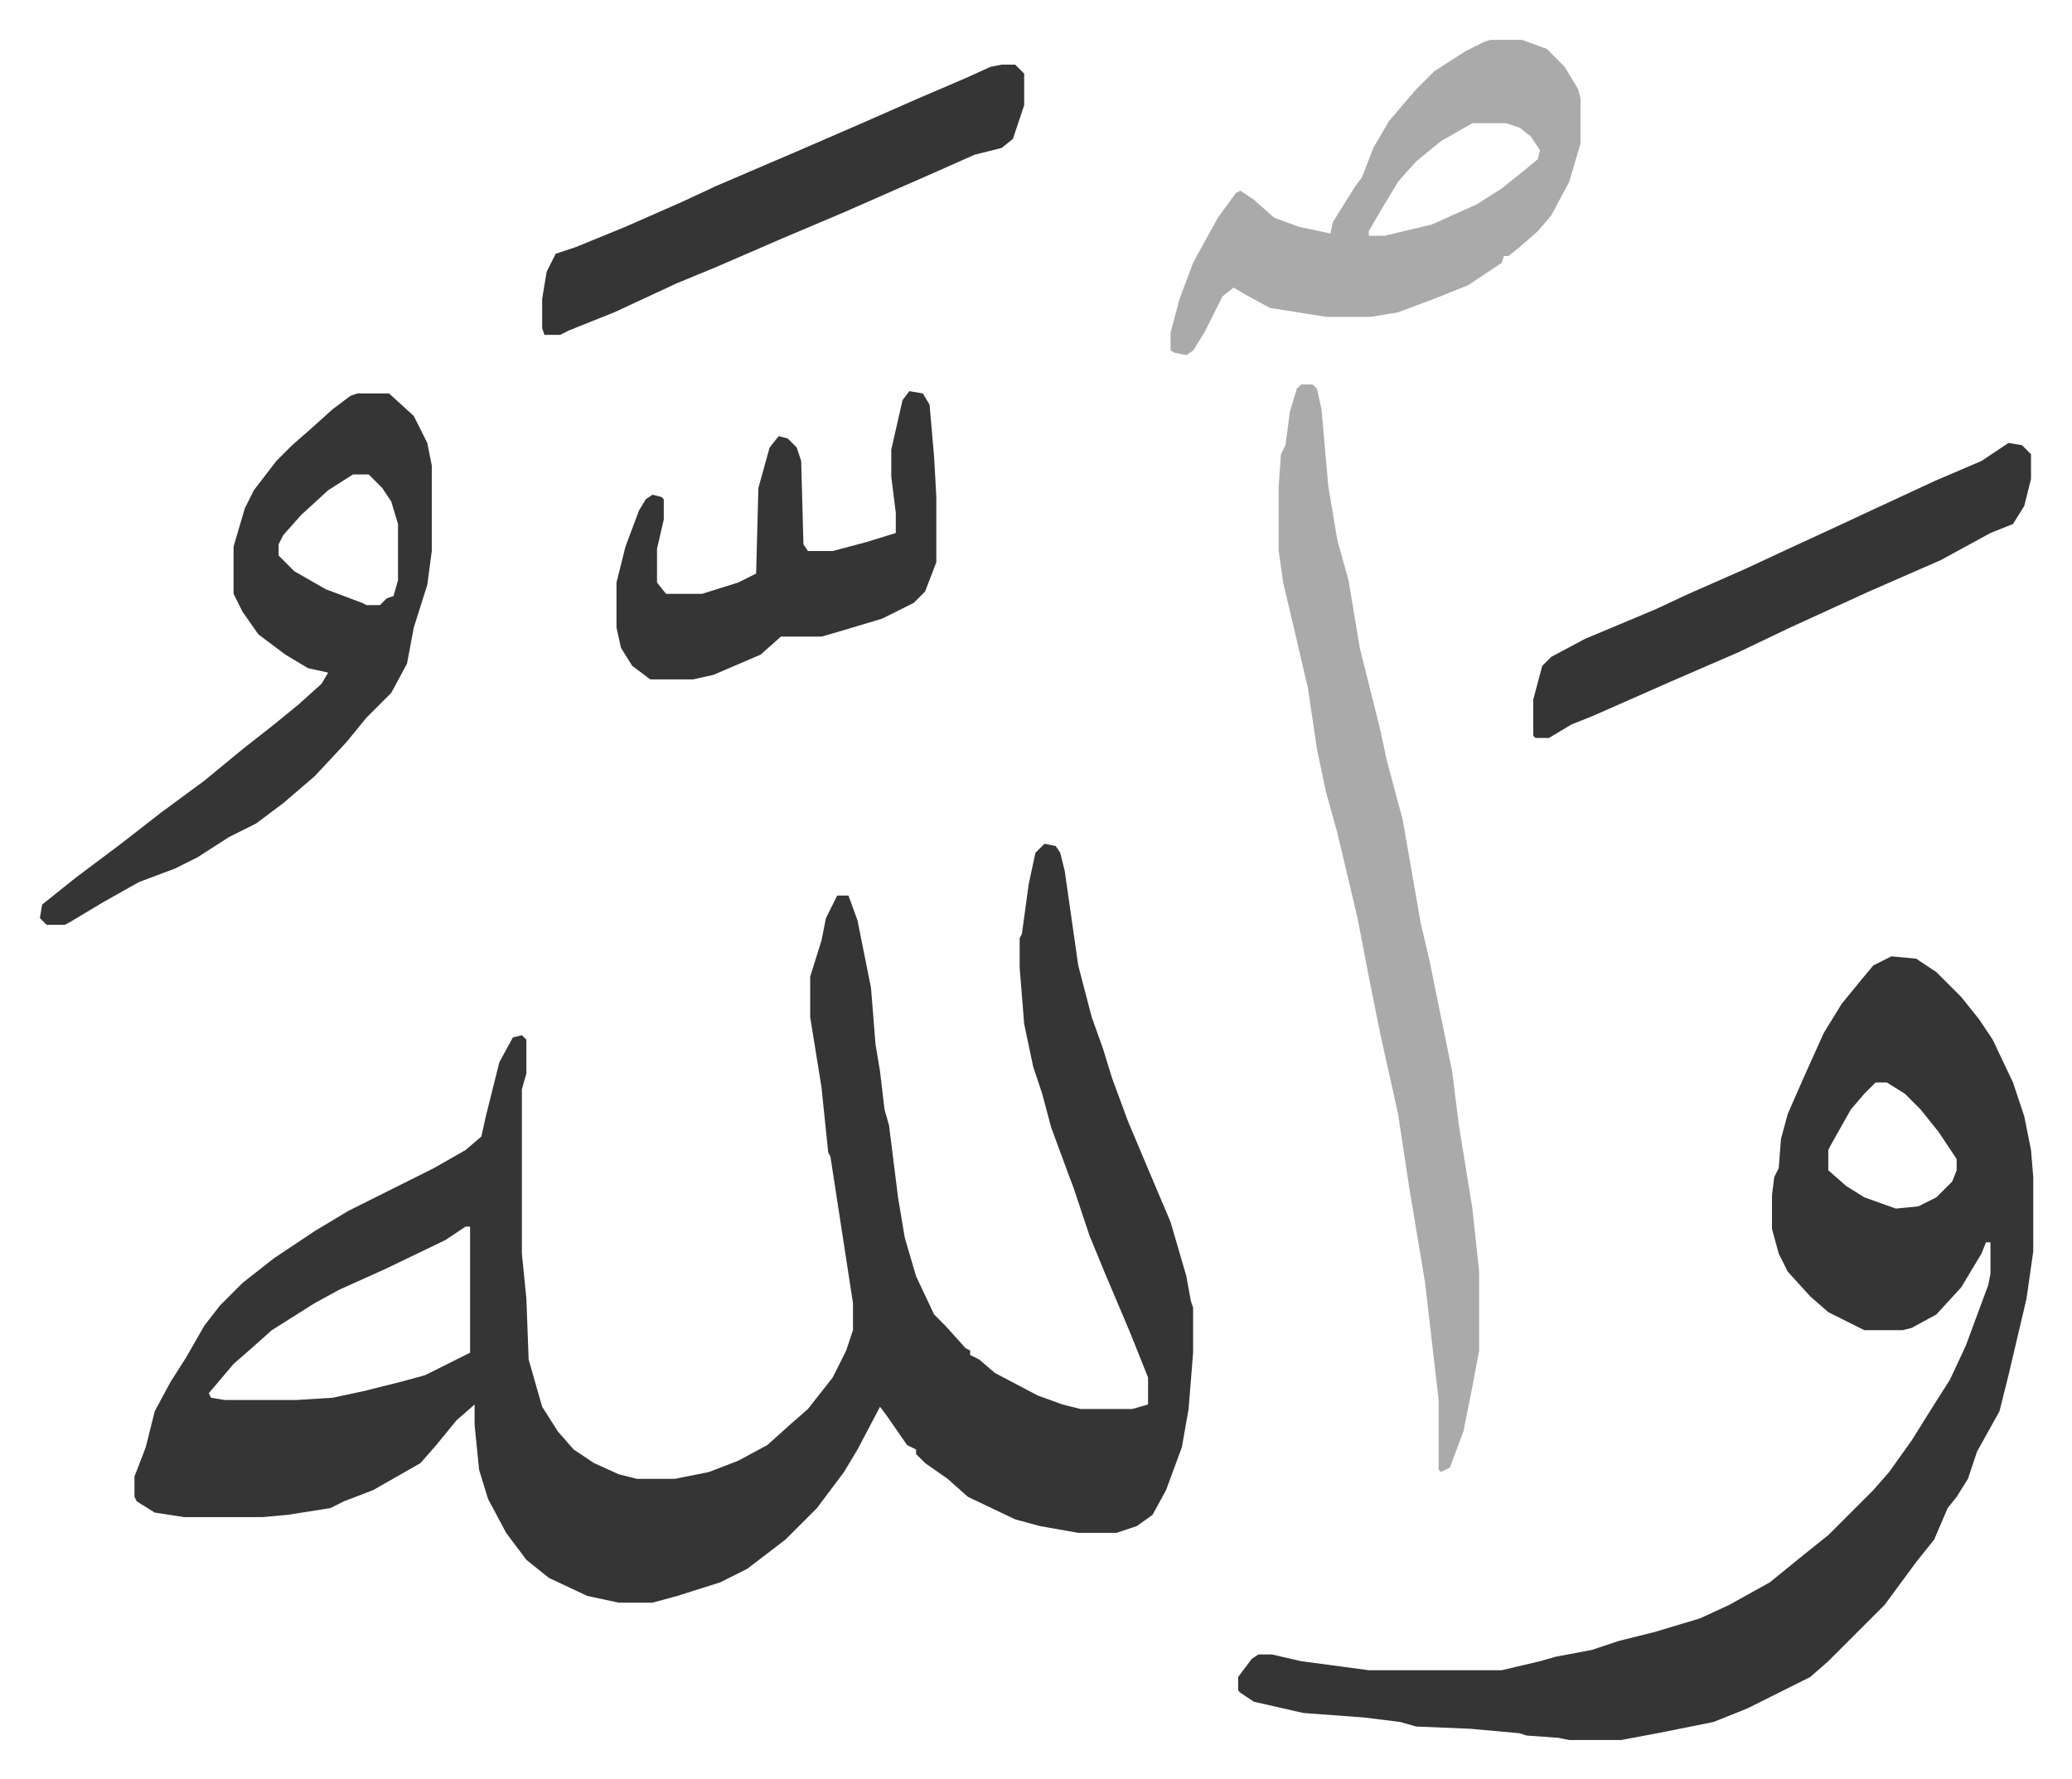
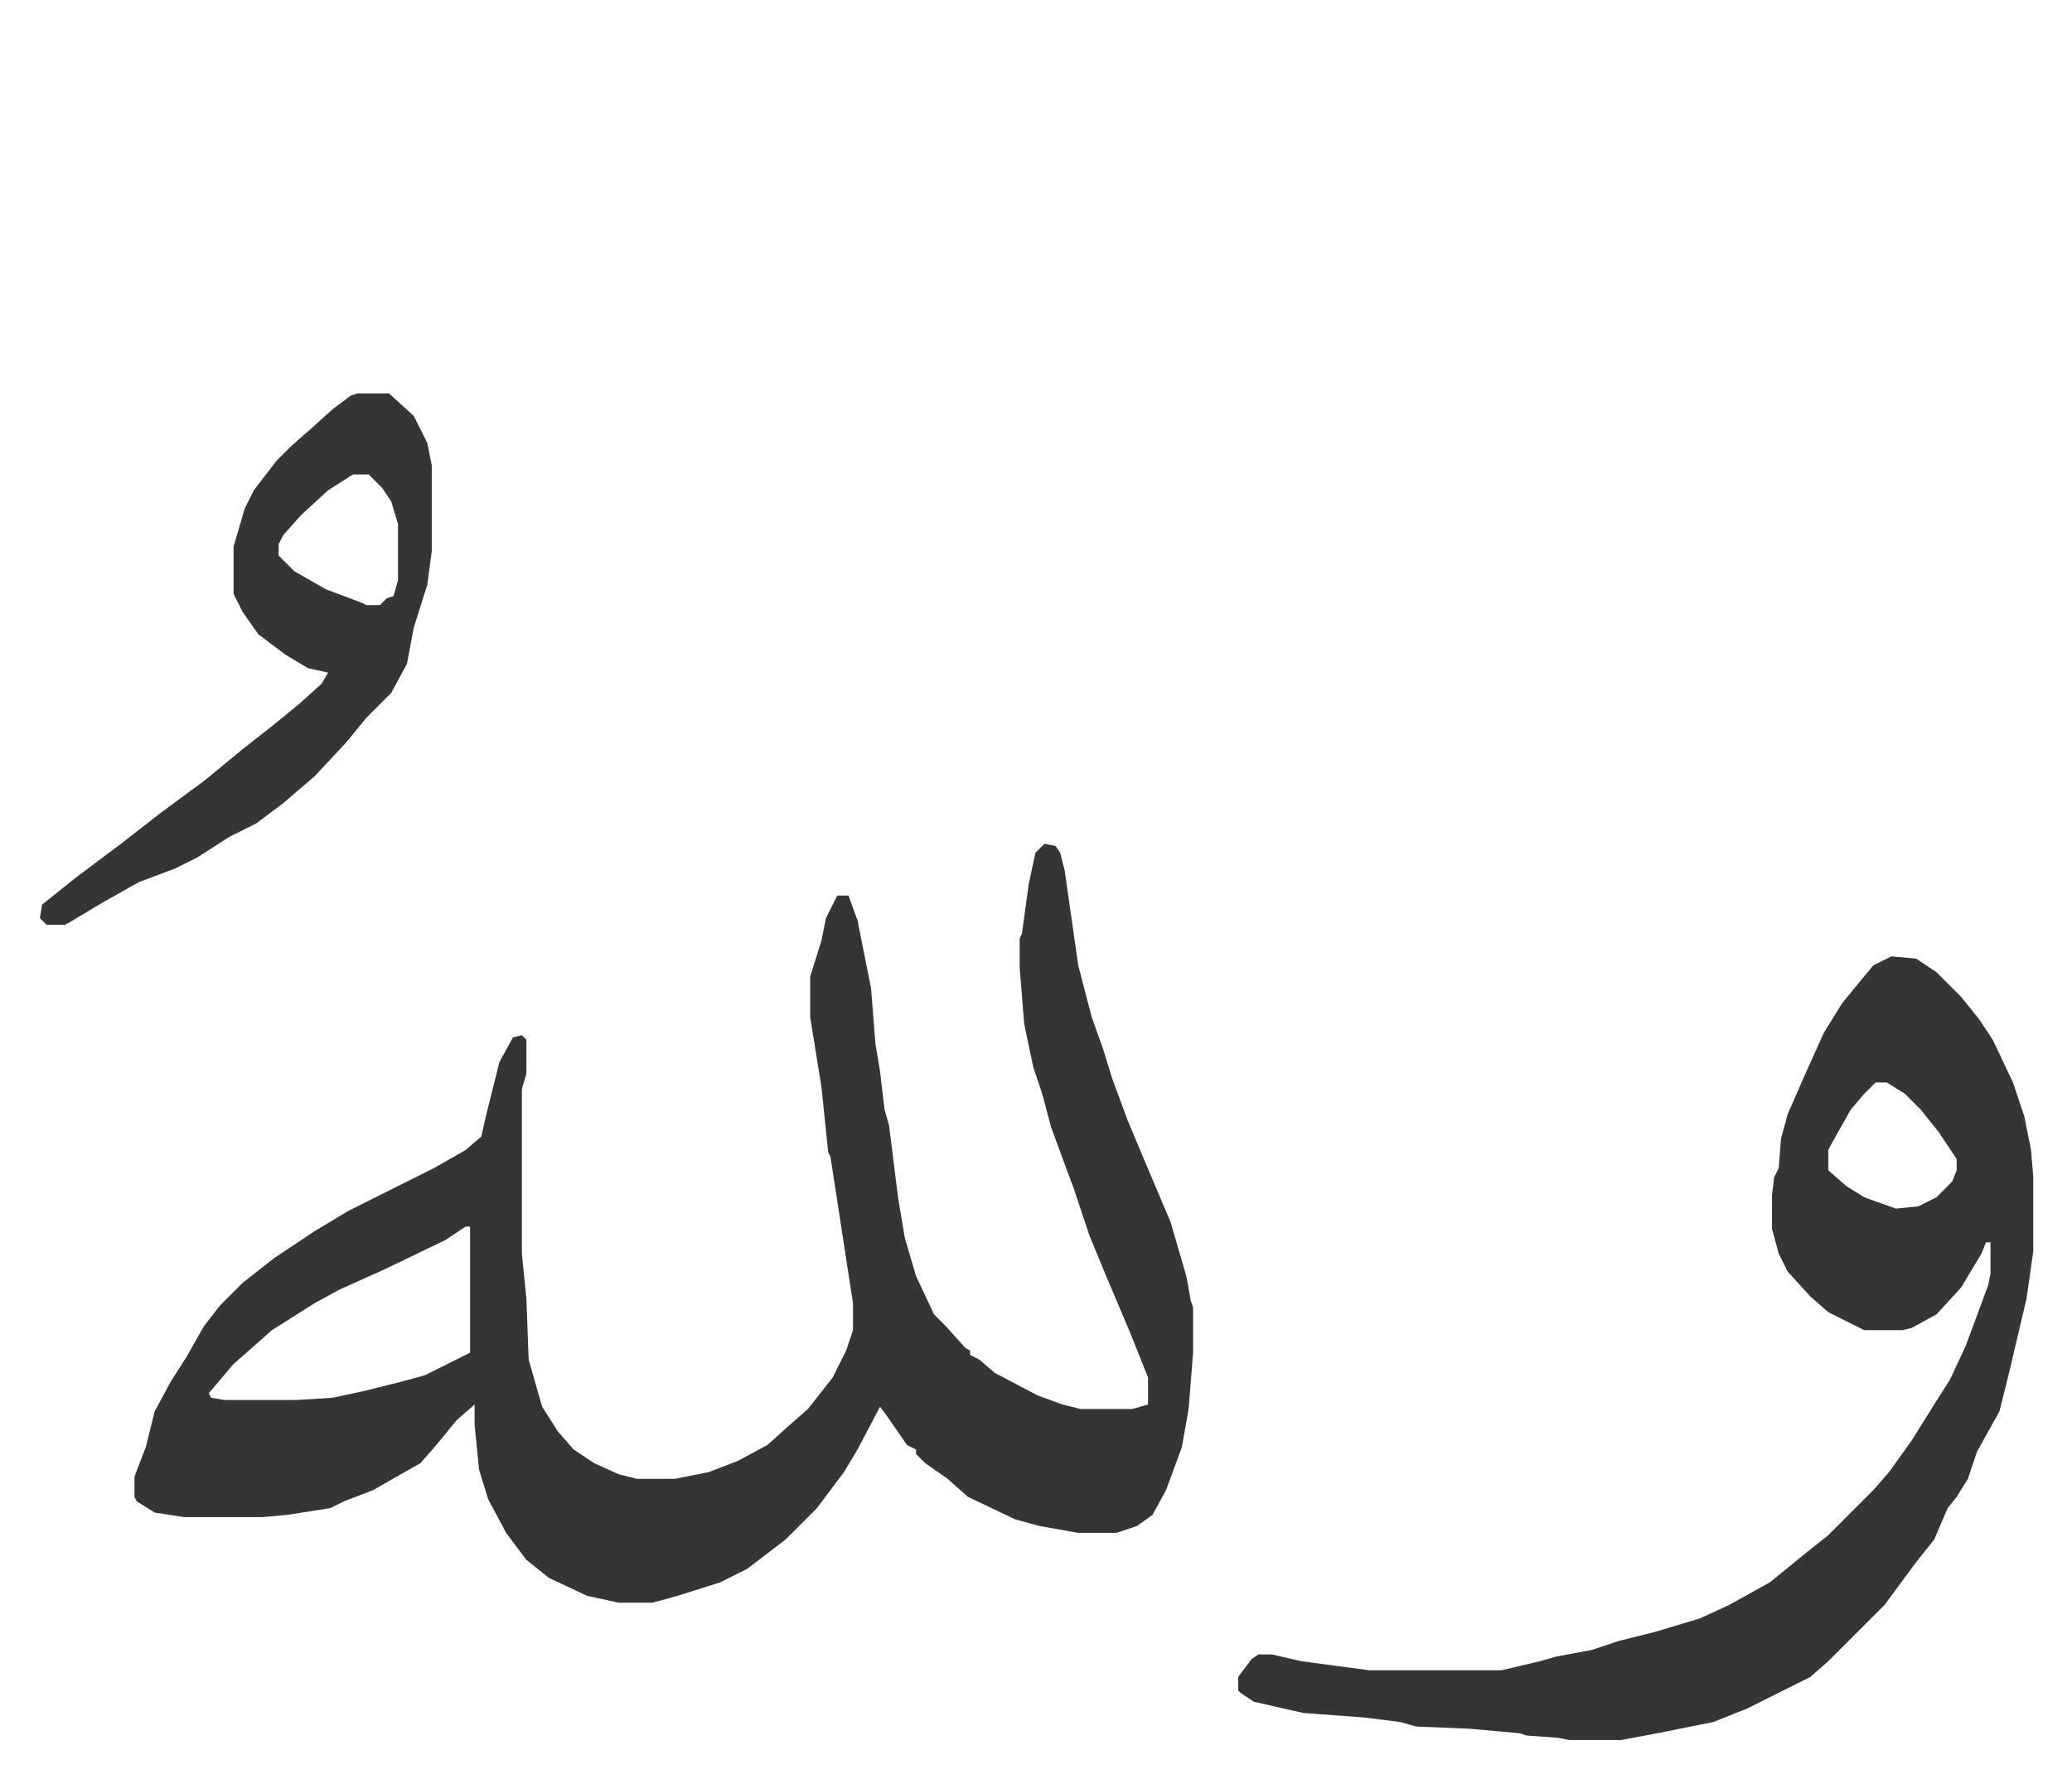
<svg xmlns="http://www.w3.org/2000/svg" viewBox="-17.7 299.3 919.9 789.9">
  <path fill="#353535" id="rule_normal" d="m446 674 5 1 2 3 2 8 6 42 6 23 5 14 4 13 7 19 8 19 11 26 7 24 2 11 1 3v20l-2 25-3 17-7 19-6 11-7 5-9 3h-17l-17-3-11-3-21-10-9-8-10-7-4-4v-2l-4-2-9-13-3-4-10 19-6 10-6 8-6 8-14 14-17 13-12 6-19 6-11 3h-15l-14-3-17-8-10-8-9-12-8-15-4-13-2-20v-9l-8 7-9 11-7 8-21 12-13 5-6 3-19 3-11 1H64l-13-2-8-5-1-2v-9l5-13 4-16 7-13 7-11 8-14 7-9 10-10 14-11 18-12 15-9 22-11 16-8 14-8 7-6 2-9 6-24 6-11 4-1 2 2v15l-2 7v73l2 20 1 27 6 21 7 11 7 8 9 6 11 5 8 2h17l15-3 13-5 13-7 10-9 8-7 11-14 6-12 3-9v-12l-6-39-4-26-1-2-3-29-5-31v-18l5-16 2-10 5-10h5l4 11 5 25 1 5 2 25 2 12 2 17 2 7 4 32 3 18 5 17 8 17 5 5 9 10 2 1v2l4 2 7 6 19 10 11 4 8 2h23l7-2v-12l-8-20-11-26-7-17-7-21-3-8-7-19-4-15-4-12-4-19-2-25v-13l1-2 3-22 3-14zM189 844l-9 6-27 13-20 9-11 6-19 12-9 8-8 7-11 13 1 2 6 1h32l16-1 14-3 16-4 11-3 16-8 4-2v-56zm633-120 11 1 9 6 11 11 8 10 6 9 9 19 5 15 3 15 1 12v33l-3 21-8 34-4 16-10 18-4 12-5 8-4 5-6 14-8 10-14 19-25 25-8 7-12 6-16 8-15 6-25 5-16 3h-23l-5-1-14-1-3-1-22-2-24-1-7-2-16-2-27-2-22-5-6-4-1-1v-6l6-8 3-2h6l13 3 30 4h59l17-4 7-2 16-3 12-4 16-4 20-6 13-6 18-10 16-13 10-8 20-20 7-8 10-14 10-16 7-11 7-15 10-27 1-5v-14h-2l-2 5-9 15-11 12-11 6-4 1h-17l-16-8-8-7-10-11-4-8-3-11v-15l1-8 2-4 1-13 3-11 7-16 9-20 8-13 9-11 5-6zm-7 56-5 5-6 7-9 16-1 2v9l8 7 8 5 14 5 10-1 8-4 7-7 2-5v-5l-8-12-8-10-7-7-8-5z" />
-   <path fill="#aaa" id="rule_hamzat_wasl" d="M560 470h5l2 2 2 9 3 34 4 24 5 18 5 30 9 36 3 14 4 15 3 11 8 46 4 17 2 10 8 39 3 24 6 37 3 28v35l-3 16-4 20-6 16-4 2-1-1v-31l-6-52-7-42-5-33-8-36-5-25-5-26-9-38-5-18-4-19-4-27-7-30-4-17-2-14v-29l1-14 2-4 2-15 3-10z" />
-   <path fill="#353535" id="rule_normal" d="M141 474h14l11 10 6 12 2 10v38l-2 15-6 19-3 16-7 13-11 11-9 11-14 15-14 12-12 9-12 6-14 9-10 5-16 6-16 9-15 9-2 1H3l-3-3 1-6 15-12 20-15 18-14 19-14 17-14 14-11 11-9 10-9 3-5-9-2-10-6-12-9-7-10-4-8v-21l5-17 4-8 10-13 7-7 8-7 10-9 8-6zm-2 36-11 7-12 11-8 9-2 4v5l7 7 14 8 16 6 2 1h6l3-3 3-1 2-7v-25l-3-10-4-6-6-6z" />
-   <path fill="#aaa" id="rule_hamzat_wasl" d="M644 317h14l11 4 8 8 6 10 1 4v20l-5 17-8 15-6 7-8 7-5 4h-2l-1 3-15 10-15 6-16 6-12 2h-20l-25-4-11-6-5-3-5 4-8 16-5 8-3 2-5-1-2-1v-8l4-15 6-16 11-20 8-11 2-1 6 4 9 8 11 4 14 3 1-5 10-16 3-4 5-13 7-12 12-14 8-8 14-9 8-4zm-8 37-14 8-11 9-8 9-9 15-4 7v2h7l21-5 20-9 11-7 10-8 6-5 1-4-4-6-5-4-6-2z" />
-   <path fill="#353535" id="rule_normal" d="m874 496 6 1 4 4v11l-3 12-5 8-10 4-22 12-32 14-35 16-23 11-30 13-34 15-10 4-10 6h-6l-1-1v-16l4-15 4-4 15-8 31-13 15-7 25-11 15-7 26-12 15-7 28-13 21-9zm-488-23 6 1 3 5 2 23 1 18v29l-5 13-5 5-14 7-20 6-7 2h-18l-9 8-21 9-9 2h-19l-8-6-5-8-2-9v-20l4-16 6-16 3-5 3-2 4 1 1 1v9l-3 13v15l4 5h16l16-5 8-4 1-38 5-18 4-5 4 1 4 4 2 6 1 37 2 3h11l15-4 13-4v-9l-2-16v-12l5-22zm41-145h6l4 4v14l-5 15-5 4-12 3-18 8-41 18-26 11-30 13-17 7-28 13-20 8-4 2h-7l-1-3v-13l2-12 4-8 9-3 22-9 25-11 15-7 35-15 30-13 25-11 21-9 11-5z" />
+   <path fill="#353535" id="rule_normal" d="M141 474h14l11 10 6 12 2 10v38l-2 15-6 19-3 16-7 13-11 11-9 11-14 15-14 12-12 9-12 6-14 9-10 5-16 6-16 9-15 9-2 1H3l-3-3 1-6 15-12 20-15 18-14 19-14 17-14 14-11 11-9 10-9 3-5-9-2-10-6-12-9-7-10-4-8v-21l5-17 4-8 10-13 7-7 8-7 10-9 8-6zm-2 36-11 7-12 11-8 9-2 4v5l7 7 14 8 16 6 2 1h6l3-3 3-1 2-7v-25l-3-10-4-6-6-6" />
</svg>